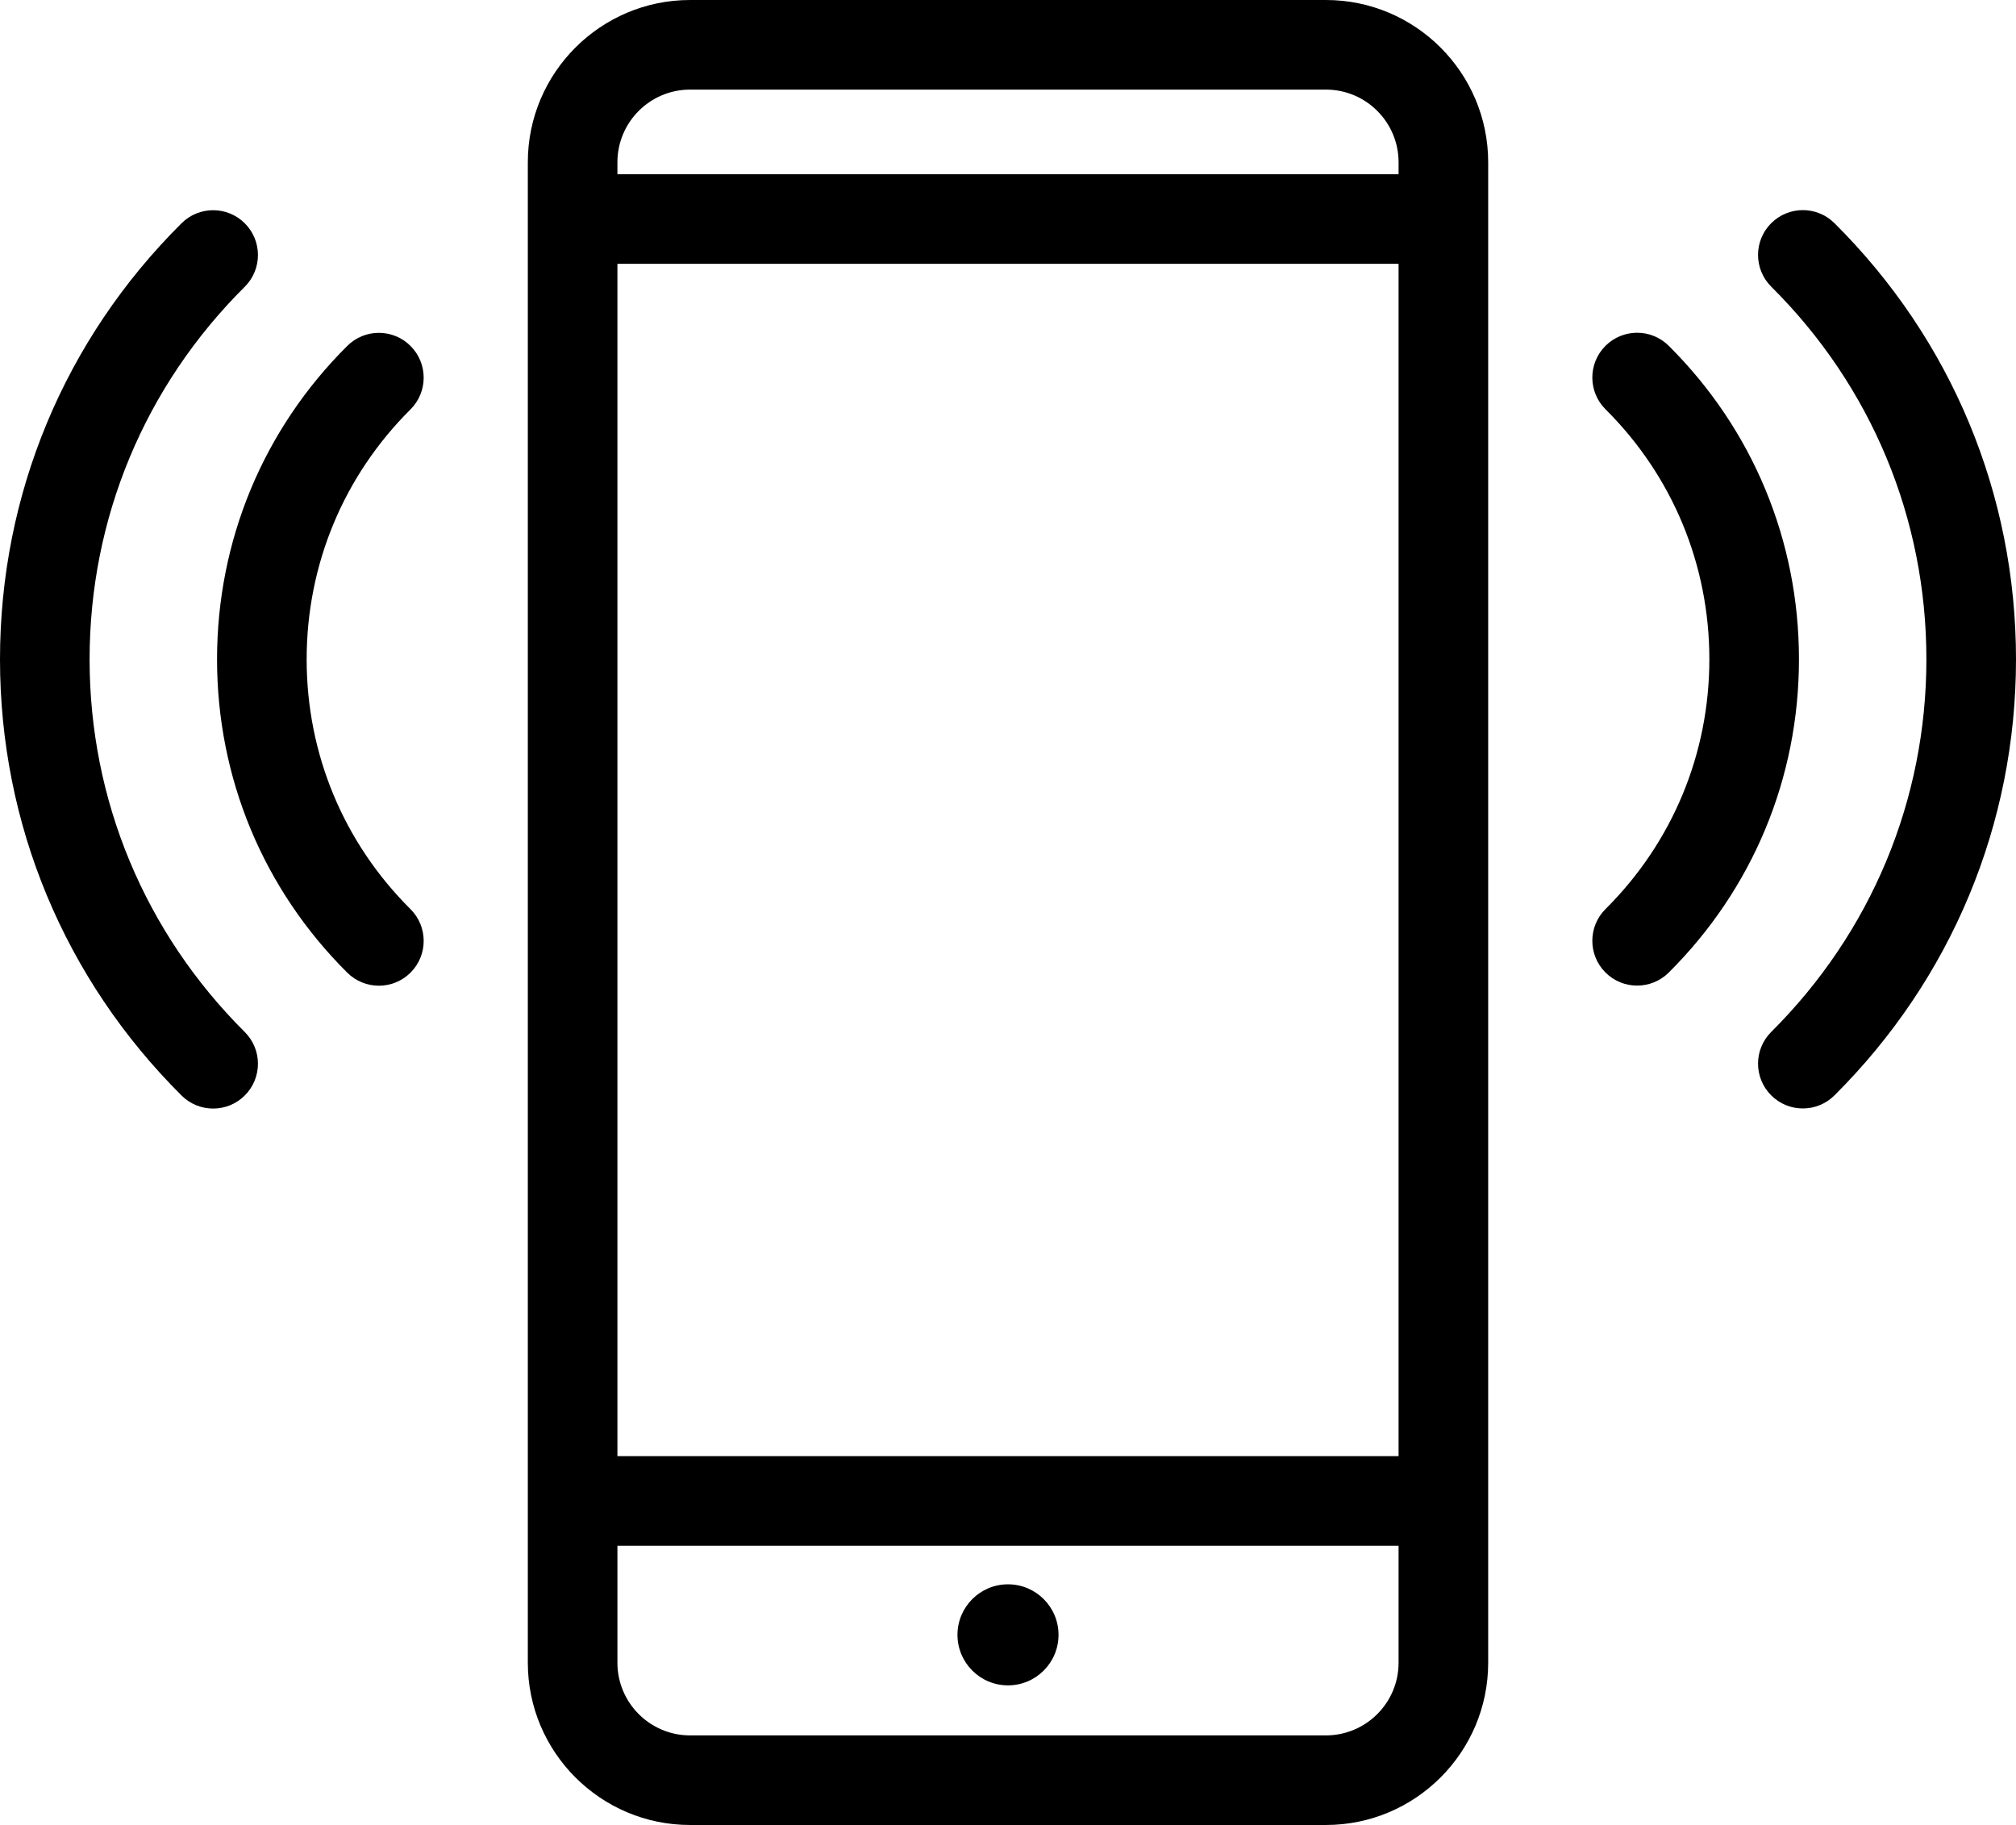
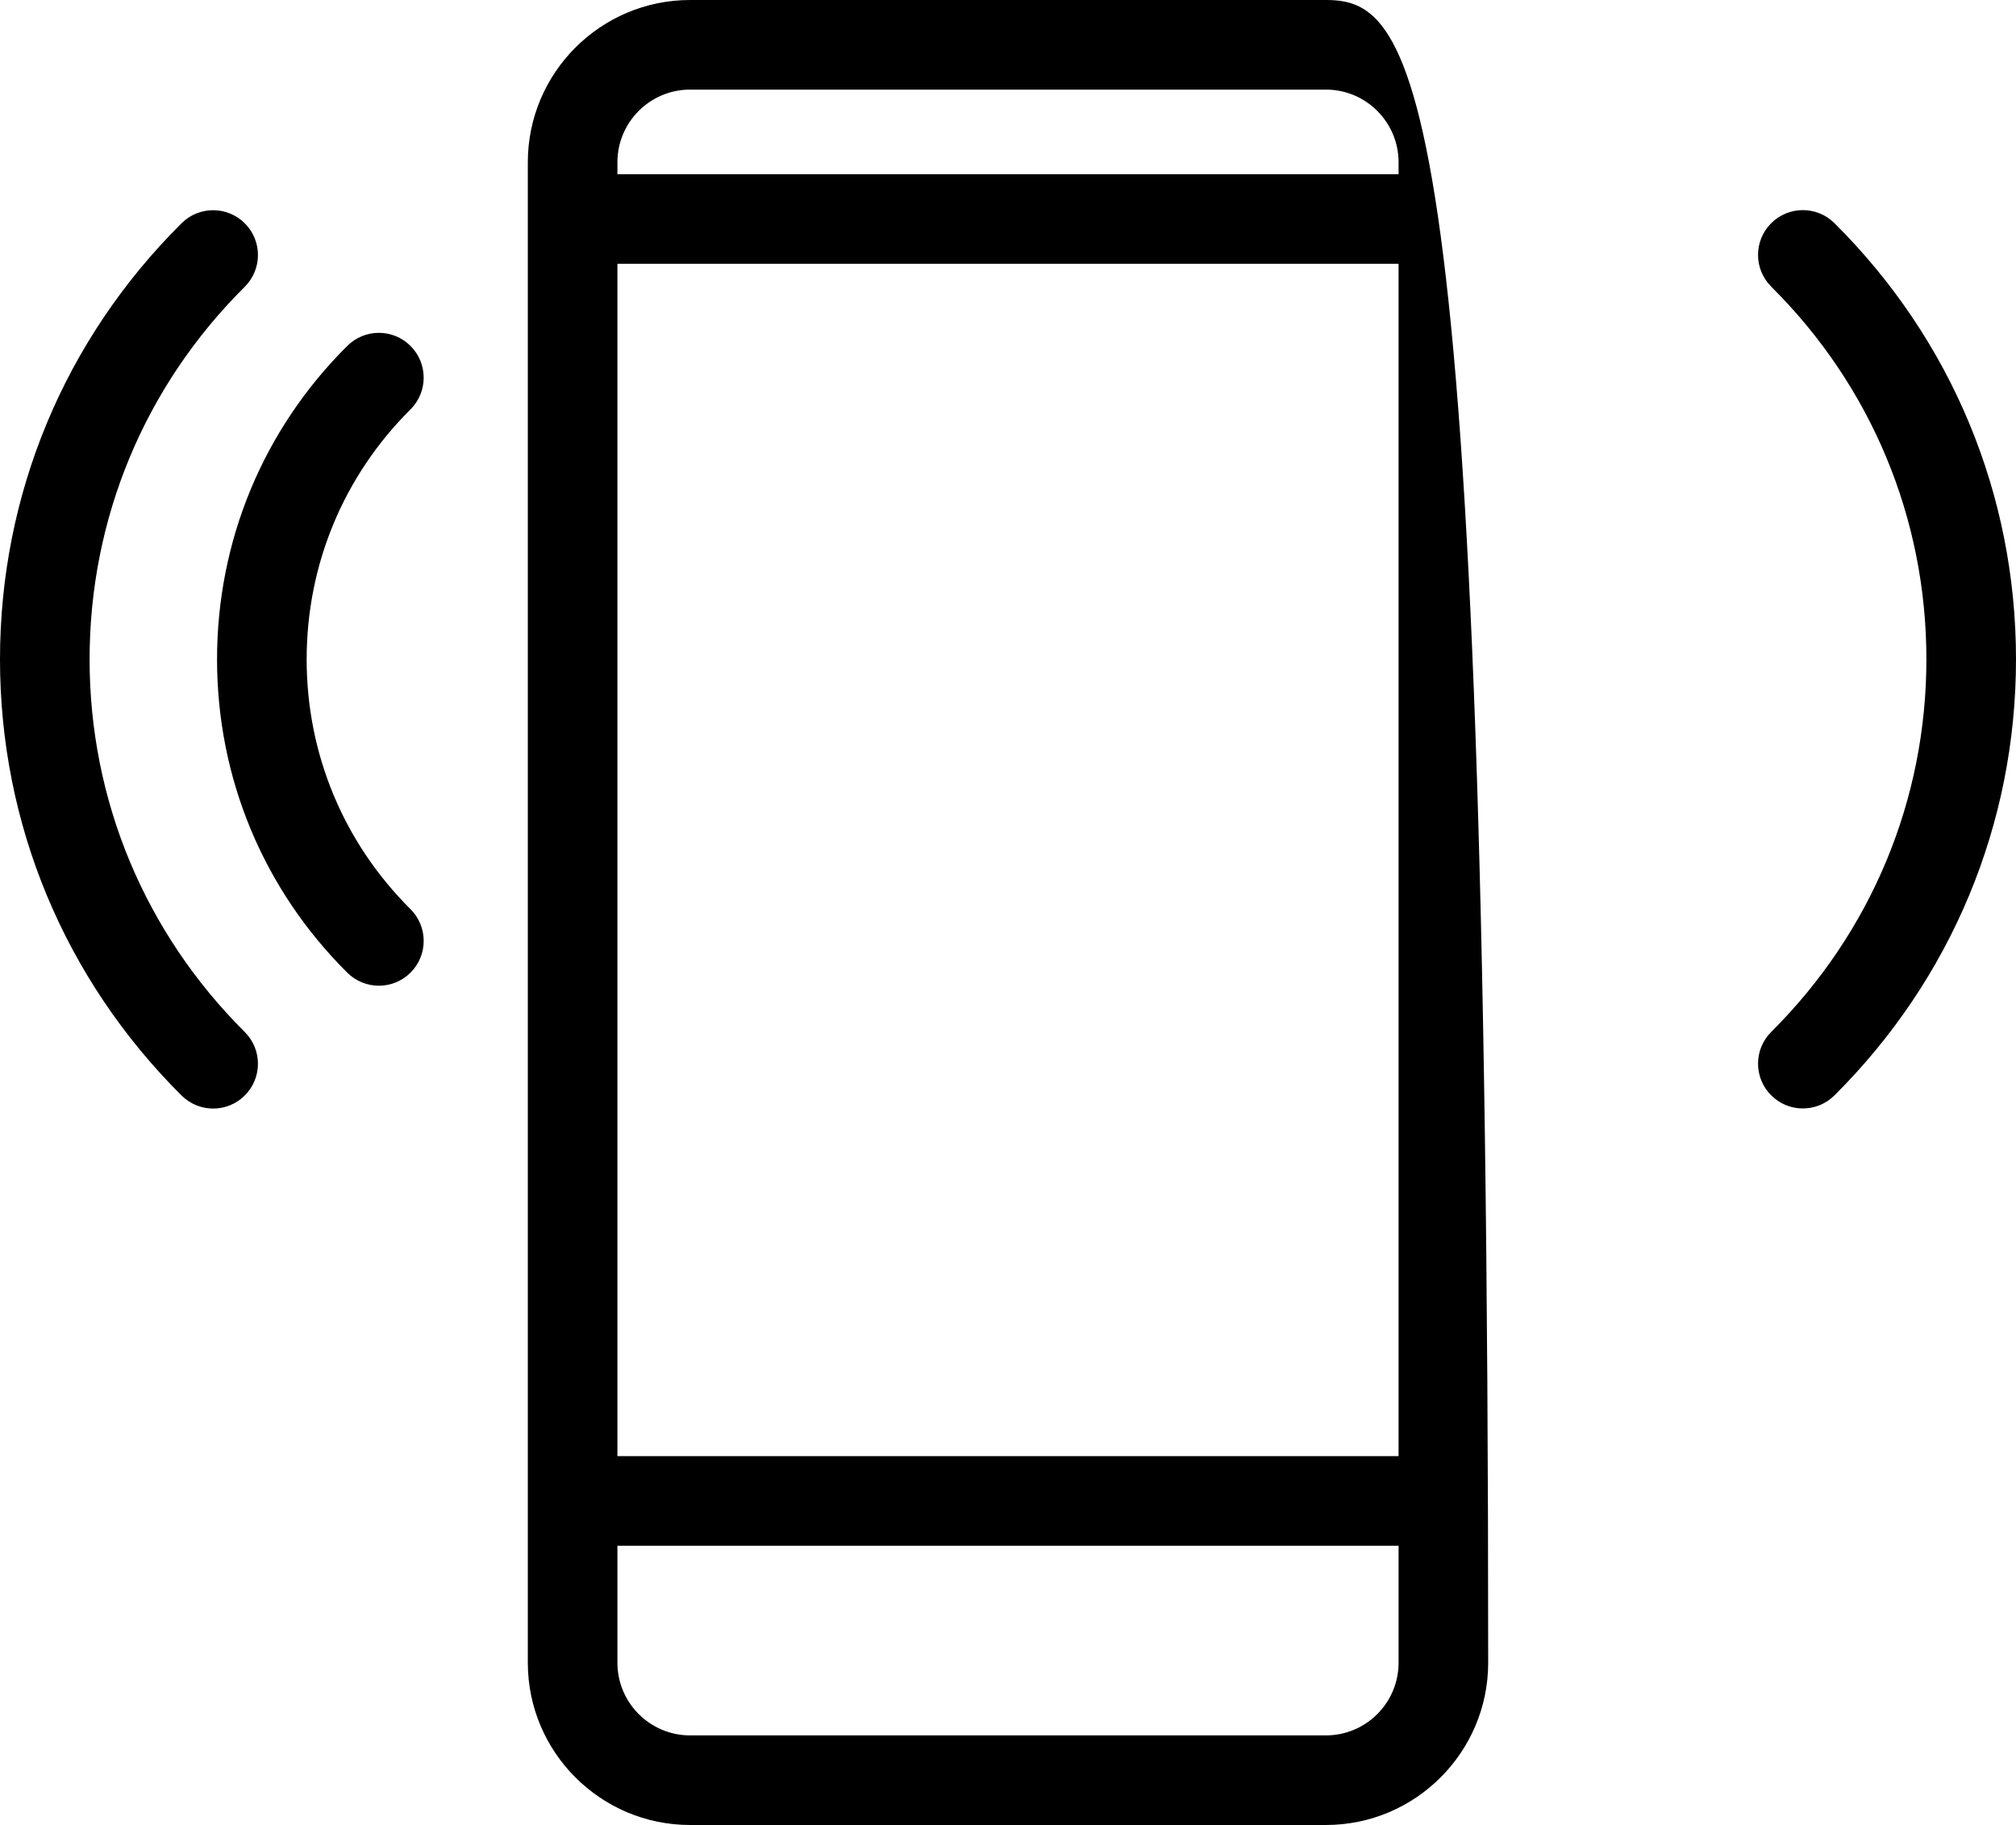
<svg xmlns="http://www.w3.org/2000/svg" height="271.6" preserveAspectRatio="xMidYMid meet" version="1.0" viewBox="0.0 0.0 300.0 271.6" width="300.0" zoomAndPan="magnify">
  <g id="change1_1">
    <path d="M27.018,33.219C9.596,50.532,0,73.581,0,98.117c0,24.5,9.593,47.547,27.015,64.894c1.302,1.296,3.001,1.943,4.704,1.943 c1.712,0,3.421-0.654,4.723-1.963c2.598-2.609,2.591-6.829-0.02-9.427c-14.889-14.827-23.089-34.518-23.089-55.448 c0-20.959,8.197-40.648,23.086-55.441c2.611-2.594,2.624-6.815,0.029-9.427C33.848,30.633,29.632,30.623,27.018,33.219z" fill="inherit" />
    <path d="M61.107,51.494c-2.594-2.612-6.82-2.625-9.427-0.026c-12.5,12.427-19.382,28.994-19.382,46.649 c0,17.635,6.882,34.191,19.382,46.619c1.302,1.292,3.001,1.938,4.701,1.938c1.712,0,3.424-0.656,4.727-1.966 c2.598-2.611,2.585-6.831-0.026-9.429c-9.961-9.906-15.449-23.104-15.449-37.163c0-14.079,5.488-27.288,15.449-37.194 C63.691,58.325,63.704,54.105,61.107,51.494z" fill="inherit" />
    <path d="M263.551,33.232c-2.594,2.612-2.581,6.833,0.029,9.427c14.889,14.793,23.086,34.482,23.086,55.441 c0,20.929-8.2,40.62-23.089,55.448c-2.611,2.598-2.617,6.818-0.02,9.427c1.302,1.309,3.011,1.963,4.723,1.963 c1.702,0,3.402-0.648,4.704-1.943C290.407,145.648,300,122.601,300,98.101c0-24.536-9.596-47.585-27.018-64.897 C270.368,30.607,266.152,30.62,263.551,33.232z" fill="inherit" />
-     <path d="M238.893,144.692c1.302,1.31,3.014,1.966,4.727,1.966c1.699,0,3.402-0.646,4.701-1.938 c12.5-12.428,19.382-28.984,19.382-46.619c0-17.655-6.882-34.222-19.382-46.649c-2.614-2.596-6.833-2.583-9.427,0.026 c-2.598,2.611-2.585,6.831,0.026,9.429c9.961,9.906,15.449,23.115,15.449,37.194c0,14.059-5.488,27.257-15.449,37.163 C236.309,137.861,236.296,142.082,238.893,144.692z" fill="inherit" />
-     <path d="M197.314,0h-94.629C89.375,0,78.545,10.832,78.545,24.144v223.271c0,13.312,10.83,24.144,24.141,24.144h94.629 c13.311,0,24.141-10.832,24.141-24.144V24.144C221.455,10.832,210.625,0,197.314,0z M91.878,39.258h116.243v177.415H91.878V39.258z M102.686,13.333h94.629c5.96,0,10.807,4.85,10.807,10.811v1.781H91.878v-1.781C91.878,18.184,96.725,13.333,102.686,13.333z M197.314,258.226h-94.629c-5.96,0-10.807-4.85-10.807-10.811v-17.409h116.243v17.409 C208.122,253.376,203.275,258.226,197.314,258.226z" fill="inherit" />
-     <circle cx="150" cy="243.264" fill="inherit" r="7.518" />
+     <path d="M197.314,0h-94.629C89.375,0,78.545,10.832,78.545,24.144v223.271c0,13.312,10.83,24.144,24.141,24.144h94.629 c13.311,0,24.141-10.832,24.141-24.144C221.455,10.832,210.625,0,197.314,0z M91.878,39.258h116.243v177.415H91.878V39.258z M102.686,13.333h94.629c5.96,0,10.807,4.85,10.807,10.811v1.781H91.878v-1.781C91.878,18.184,96.725,13.333,102.686,13.333z M197.314,258.226h-94.629c-5.96,0-10.807-4.85-10.807-10.811v-17.409h116.243v17.409 C208.122,253.376,203.275,258.226,197.314,258.226z" fill="inherit" />
  </g>
</svg>